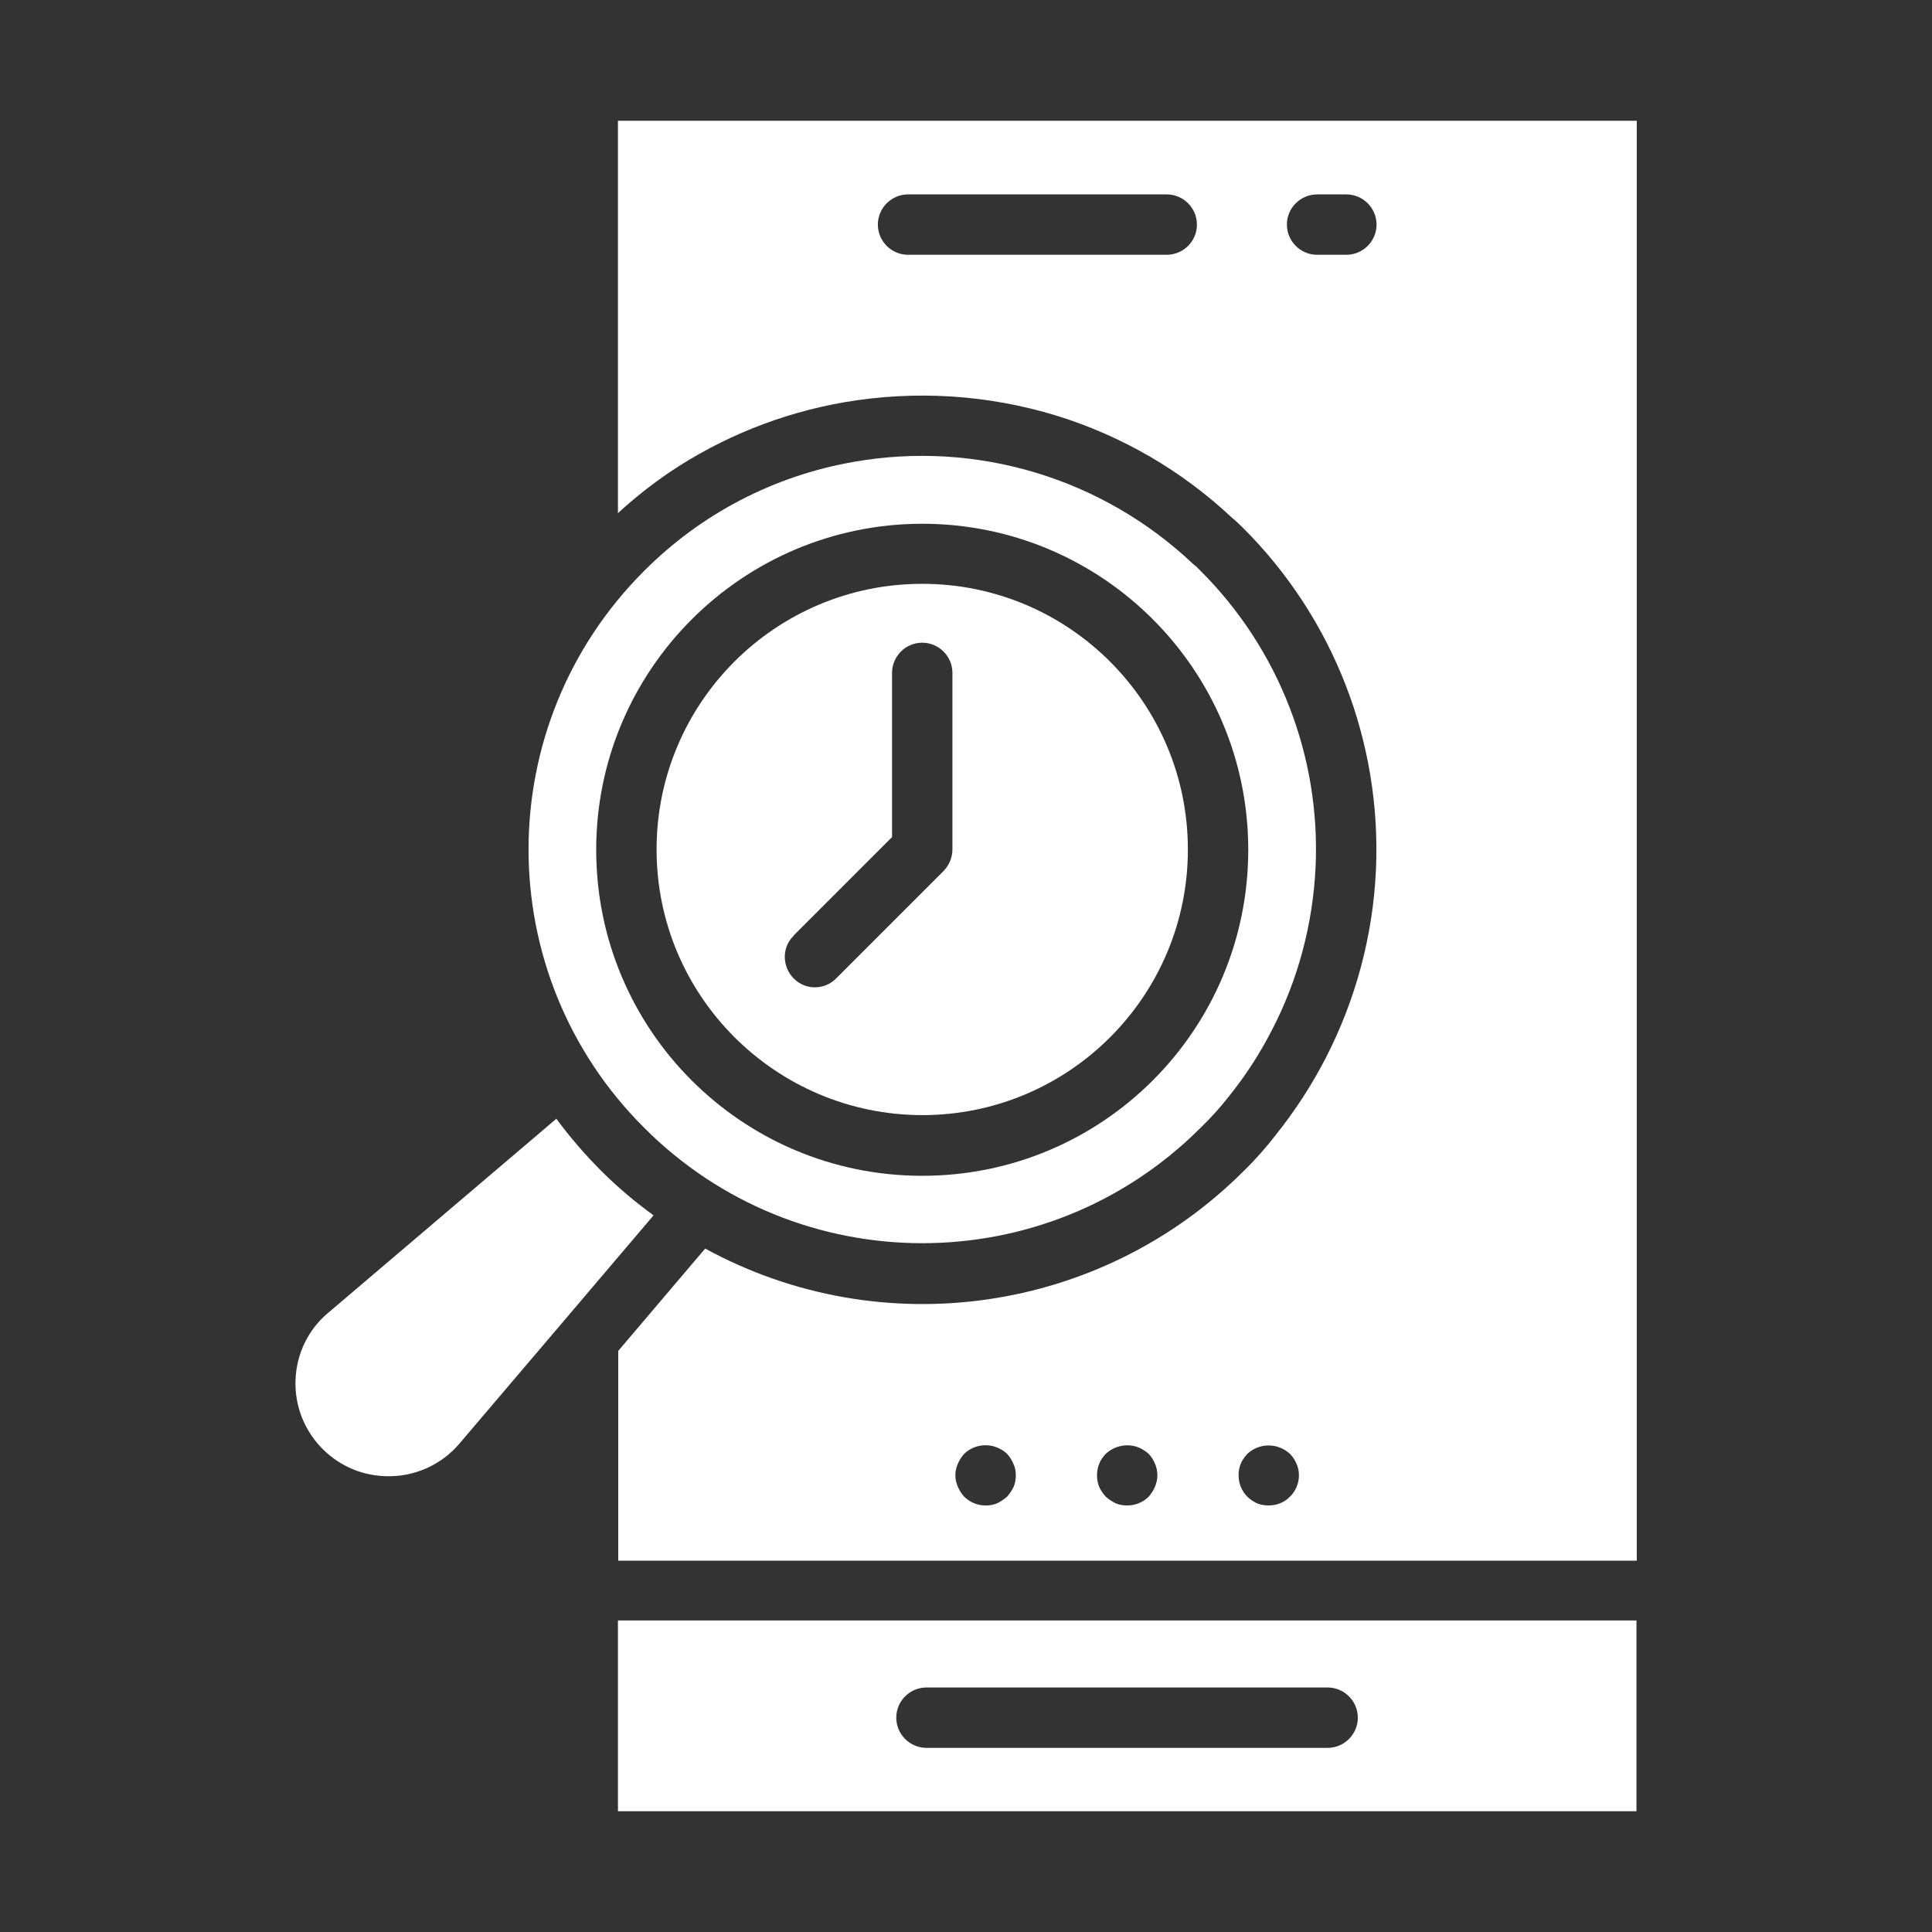
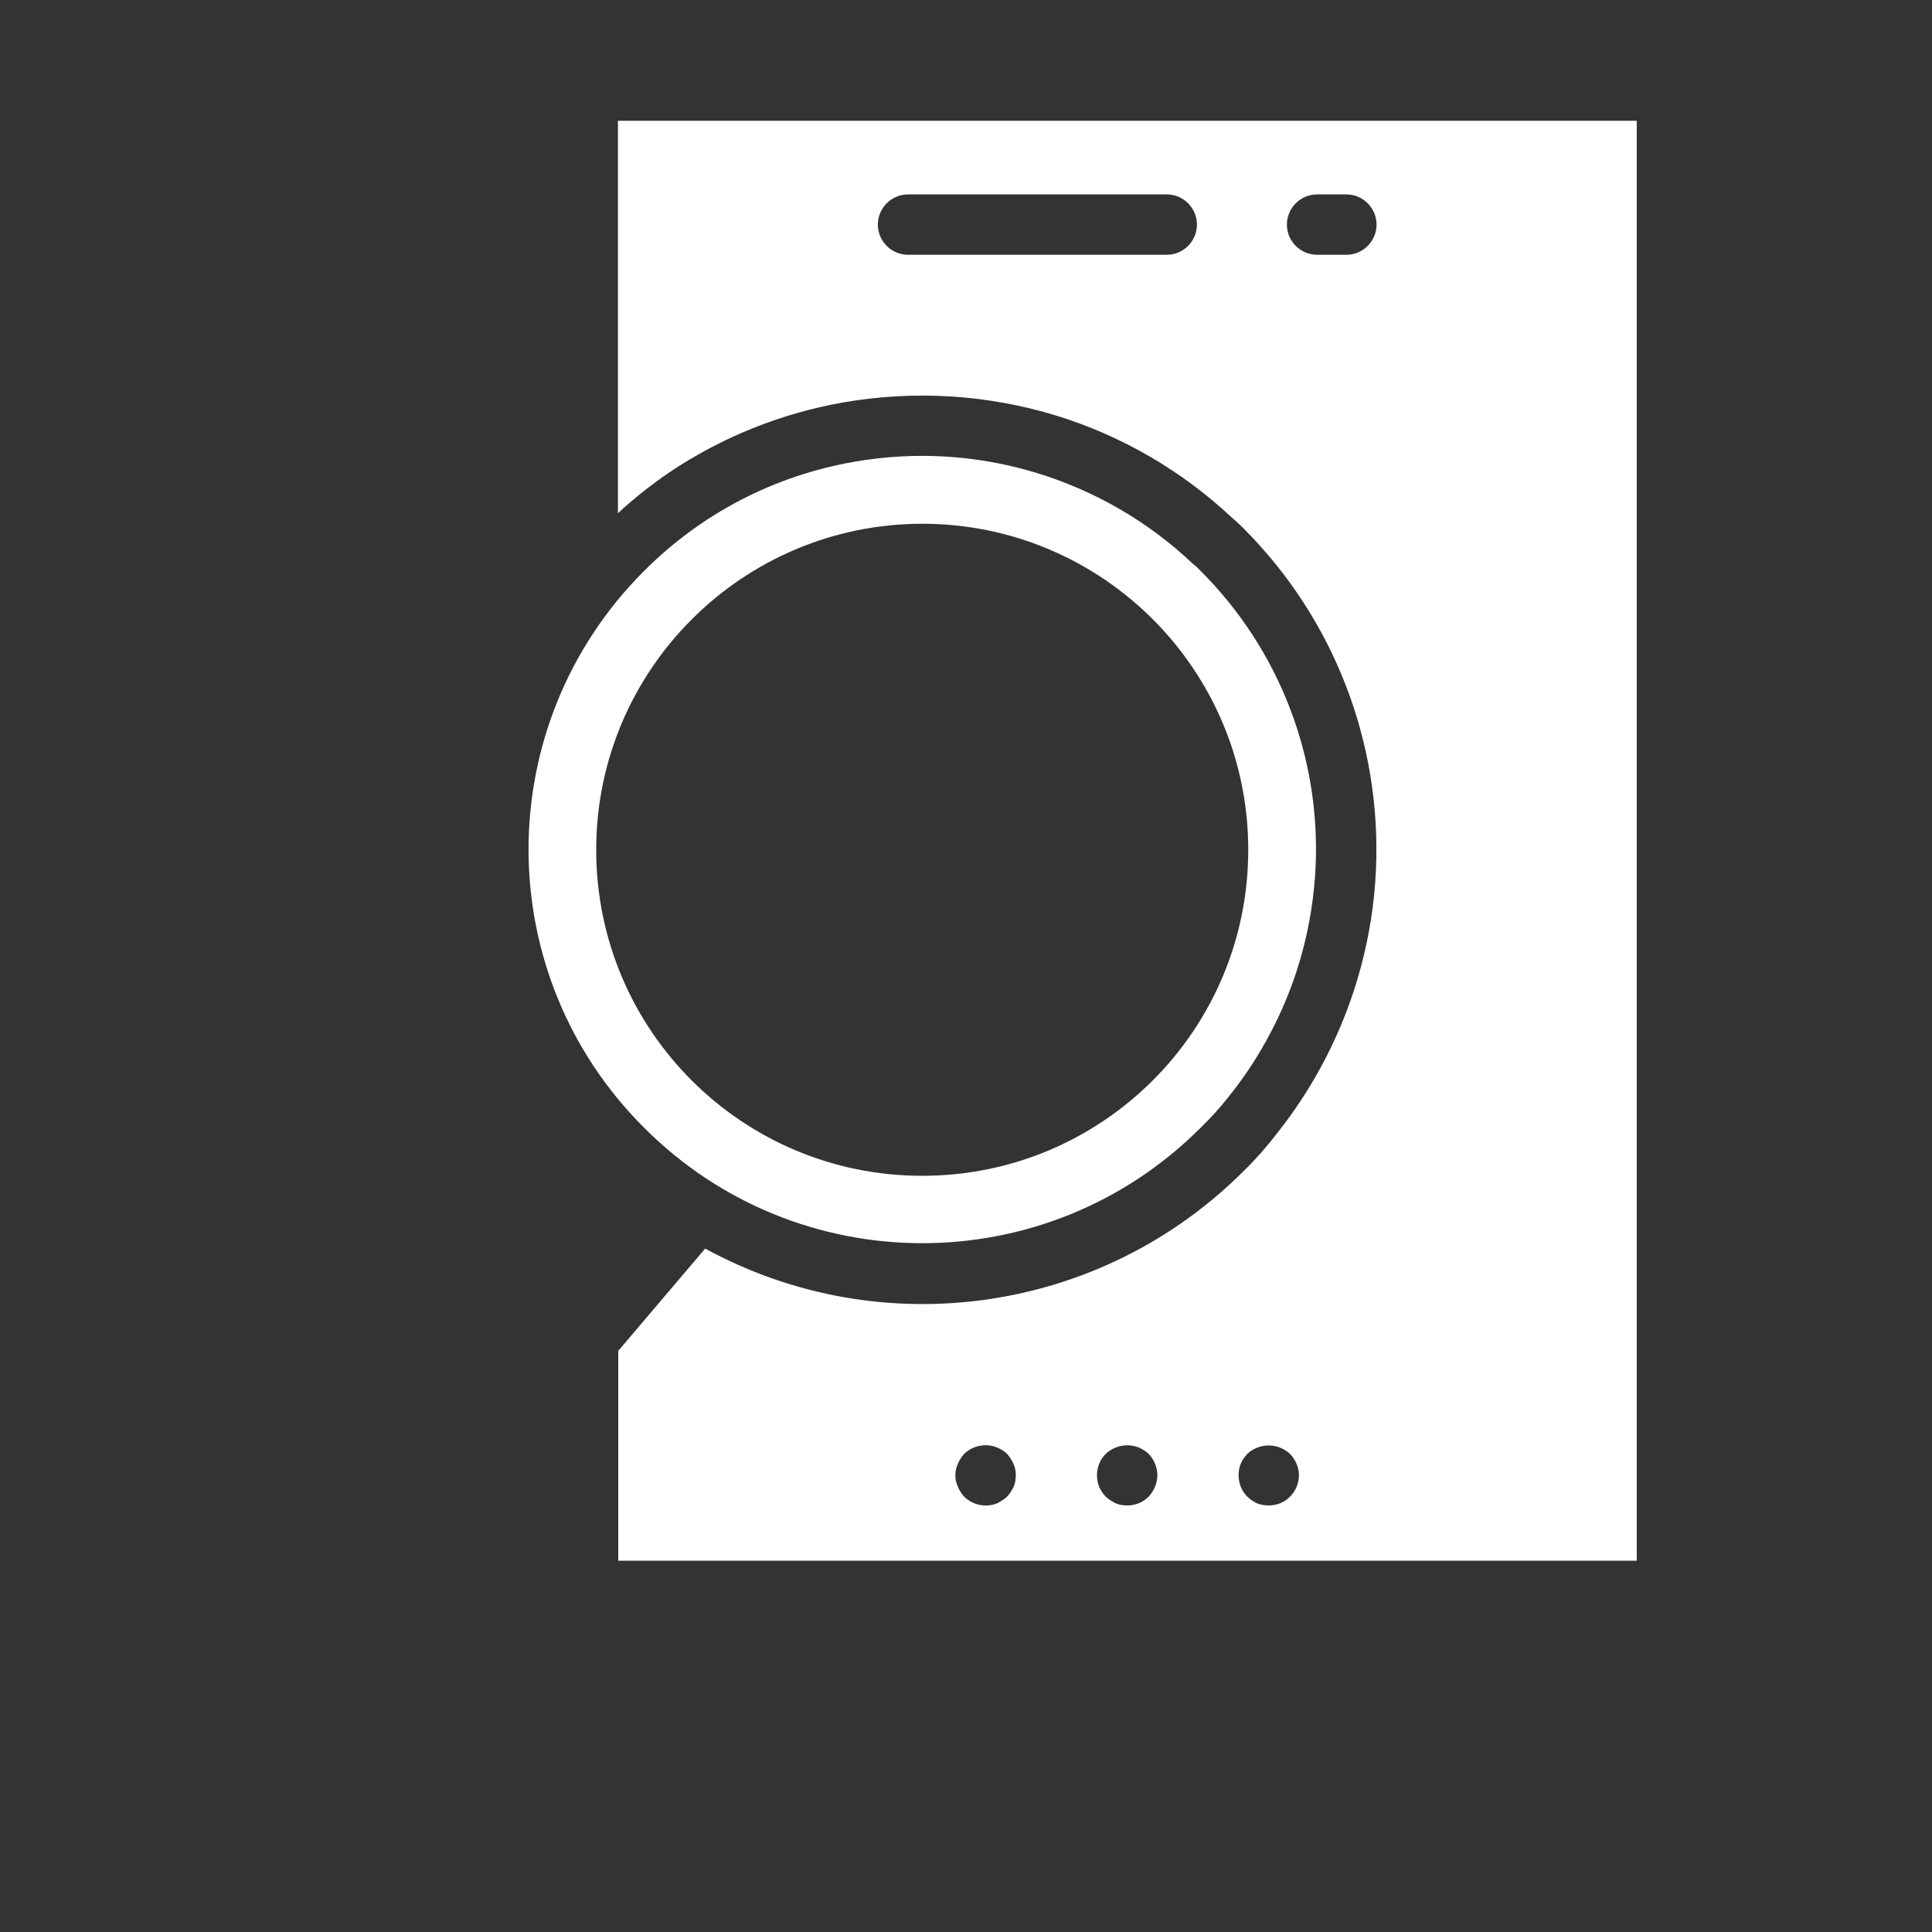
<svg xmlns="http://www.w3.org/2000/svg" id="Layer_1" version="1.1" viewBox="0 0 64 64">
  <rect x="0" y="0" width="64" height="64" fill="#333333" stroke="none" />
  <defs>
    <style>
      .st0 {
        fill: #fff;
      }
    </style>
  </defs>
  <path class="st0" d="M54.21,4H20.47v13c.53-.49,1.1-.94,1.7-1.35,1.74-1.17,3.71-1.96,5.77-2.32,2.36-.41,4.78-.26,7.06.44,2.17.67,4.16,1.83,5.81,3.38.02.02.04.03.06.05.11.09.2.19.32.3,2.99,2.99,4.58,7.09,4.39,11.32-.1,2.18-.67,4.3-1.67,6.24-.46.89-1,1.72-1.62,2.5-.33.43-.69.84-1.08,1.22-4.72,4.73-11.99,5.78-17.85,2.58l-2.88,3.39v6.95h33.74V4ZM38.65,8.44h-8.57c-.55,0-1-.45-1-1s.45-1,1-1h8.57c.55,0,1,.45,1,1s-.45,1-1,1ZM33.58,49.25c-.06.12-.13.23-.22.33-.1.09-.21.16-.33.22-.38.15-.8.06-1.09-.22-.09-.1-.16-.21-.21-.33-.11-.24-.11-.52,0-.76.05-.12.12-.23.21-.33.29-.28.72-.36,1.09-.21.12.05.24.12.33.21.09.1.16.21.21.33.06.12.08.25.08.38,0,.13-.02.26-.07.38ZM38.26,49.25c-.05.12-.12.23-.21.33-.19.19-.44.29-.71.29-.13,0-.26-.02-.38-.07-.12-.06-.23-.13-.33-.22-.09-.1-.17-.21-.22-.33-.05-.12-.07-.25-.07-.38,0-.27.1-.52.29-.71.29-.27.72-.36,1.09-.21.12.05.23.12.33.21.18.19.29.45.29.71,0,.13-.03.26-.08.38ZM42.73,49.58c-.18.19-.44.29-.7.29-.13,0-.27-.02-.39-.07-.12-.06-.23-.13-.32-.22-.19-.19-.29-.44-.29-.71,0-.13.02-.26.07-.38.05-.12.13-.23.22-.33.4-.37,1.01-.37,1.41,0,.09.09.17.21.22.33.16.37.07.81-.22,1.09h0ZM44.6,8.44h-.97c-.55,0-1-.45-1-1s.45-1,1-1h.97c.55,0,1,.45,1,1s-.45,1-1,1Z" />
-   <path class="st0" d="M54.21,53.68H20.47v6.32h33.74v-6.32ZM43.98,57.9h-13.29c-.55,0-1-.45-1-1s.45-1,1-1h13.29c.55,0,1,.45,1,1s-.45,1-1,1Z" />
-   <path class="st0" d="M30.55,36.94c4.86,0,8.8-3.94,8.8-8.8s-3.94-8.8-8.8-8.8-8.8,3.94-8.8,8.8h0c0,4.85,3.94,8.79,8.8,8.8ZM26.29,30.99l3.26-3.26v-5.44c0-.55.45-1,1-1s1,.45,1,1v5.85c0,.27-.11.52-.29.71l-3.55,3.55c-.38.4-1.02.41-1.41.02s-.41-1.02-.02-1.41c0,0,.02-.02.02-.02h0Z" />
  <path class="st0" d="M21.33,37.35c5.08,5.1,13.32,5.11,18.42.03.01-.01.02-.02.03-.03.33-.32.64-.66.92-1.02.55-.68,1.03-1.42,1.43-2.2.87-1.67,1.36-3.52,1.45-5.4.17-3.66-1.21-7.22-3.8-9.81-.06-.06-.11-.11-.16-.16-.04-.03-.07-.05-.1-.08-3-2.84-7.17-4.1-11.24-3.38-2.64.46-5.06,1.72-6.95,3.62-5.09,5.09-5.1,13.34,0,18.43,0,0,0,0,0,0h0ZM30.55,17.35c5.96,0,10.8,4.83,10.8,10.8s-4.83,10.8-10.8,10.8-10.8-4.83-10.8-10.8h0c0-5.96,4.84-10.79,10.79-10.8Z" />
-   <path class="st0" d="M9.79,45.7c-.07,1.7,1.26,3.14,2.96,3.2.95.04,1.86-.36,2.47-1.08l3.54-4.16h0l2.89-3.4c-.62-.45-1.2-.94-1.74-1.48-.54-.54-1.03-1.11-1.48-1.72l-7.56,6.43c-.66.55-1.05,1.36-1.08,2.22Z" />
</svg>